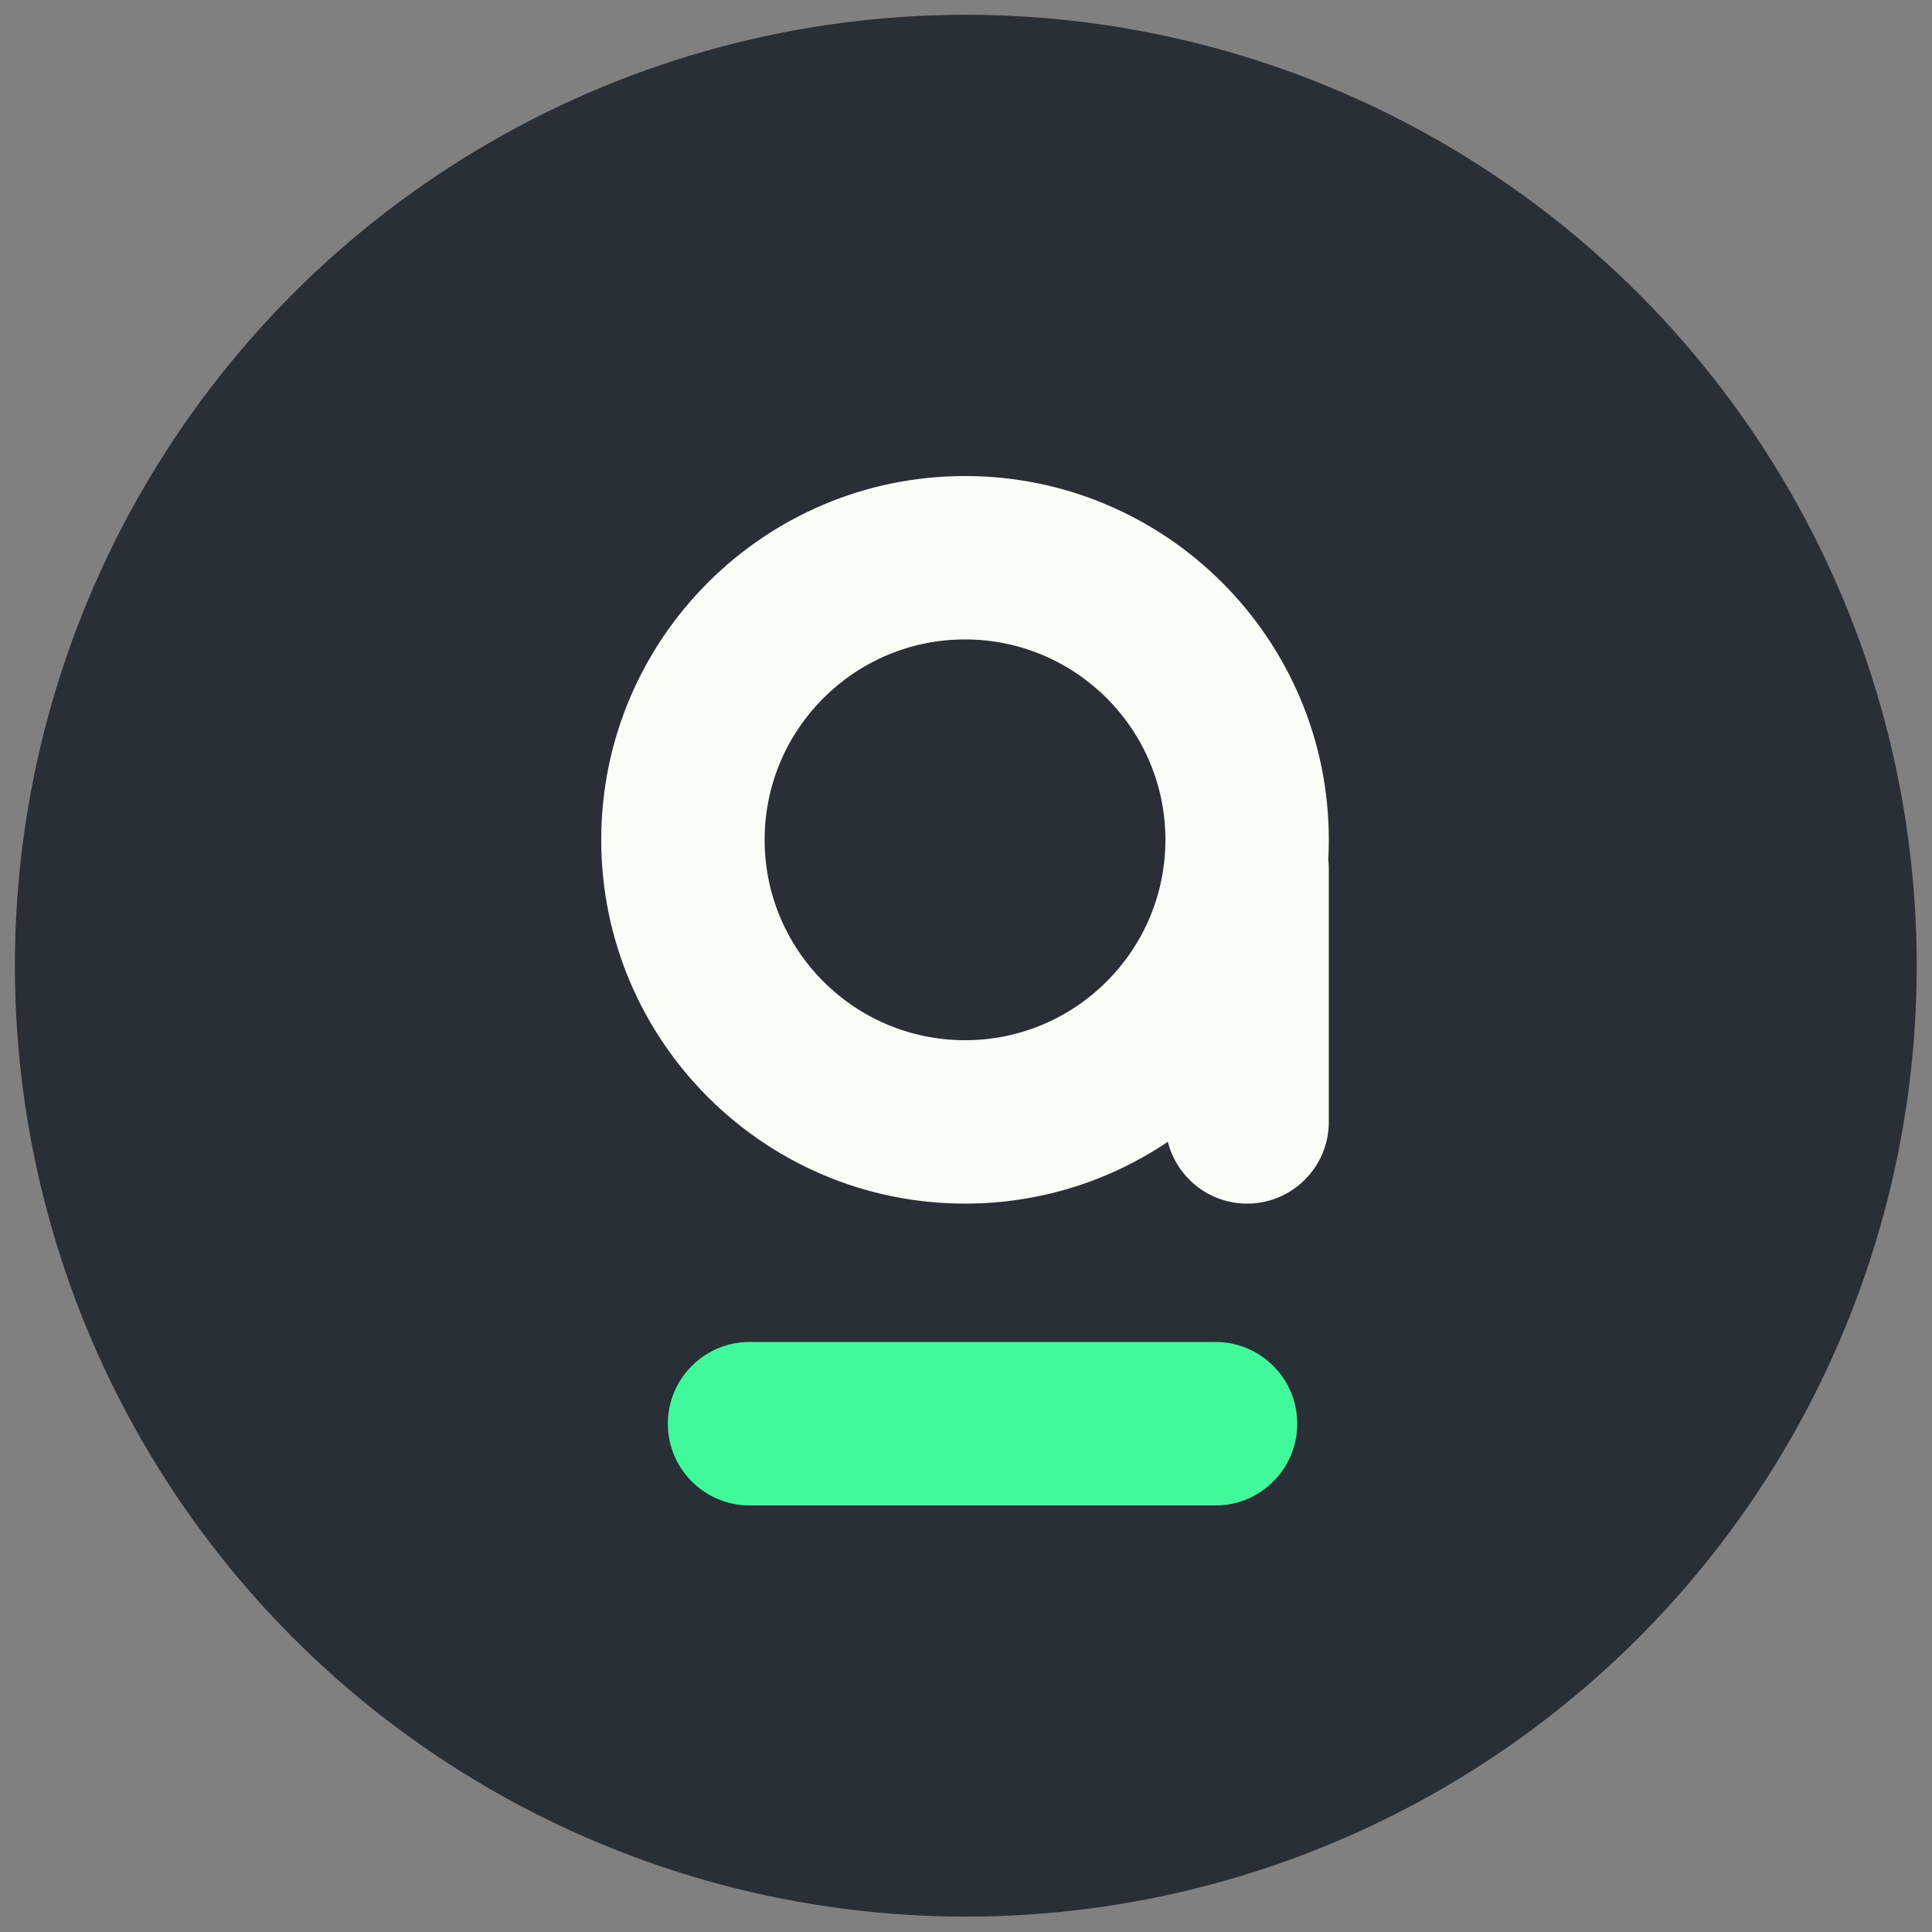
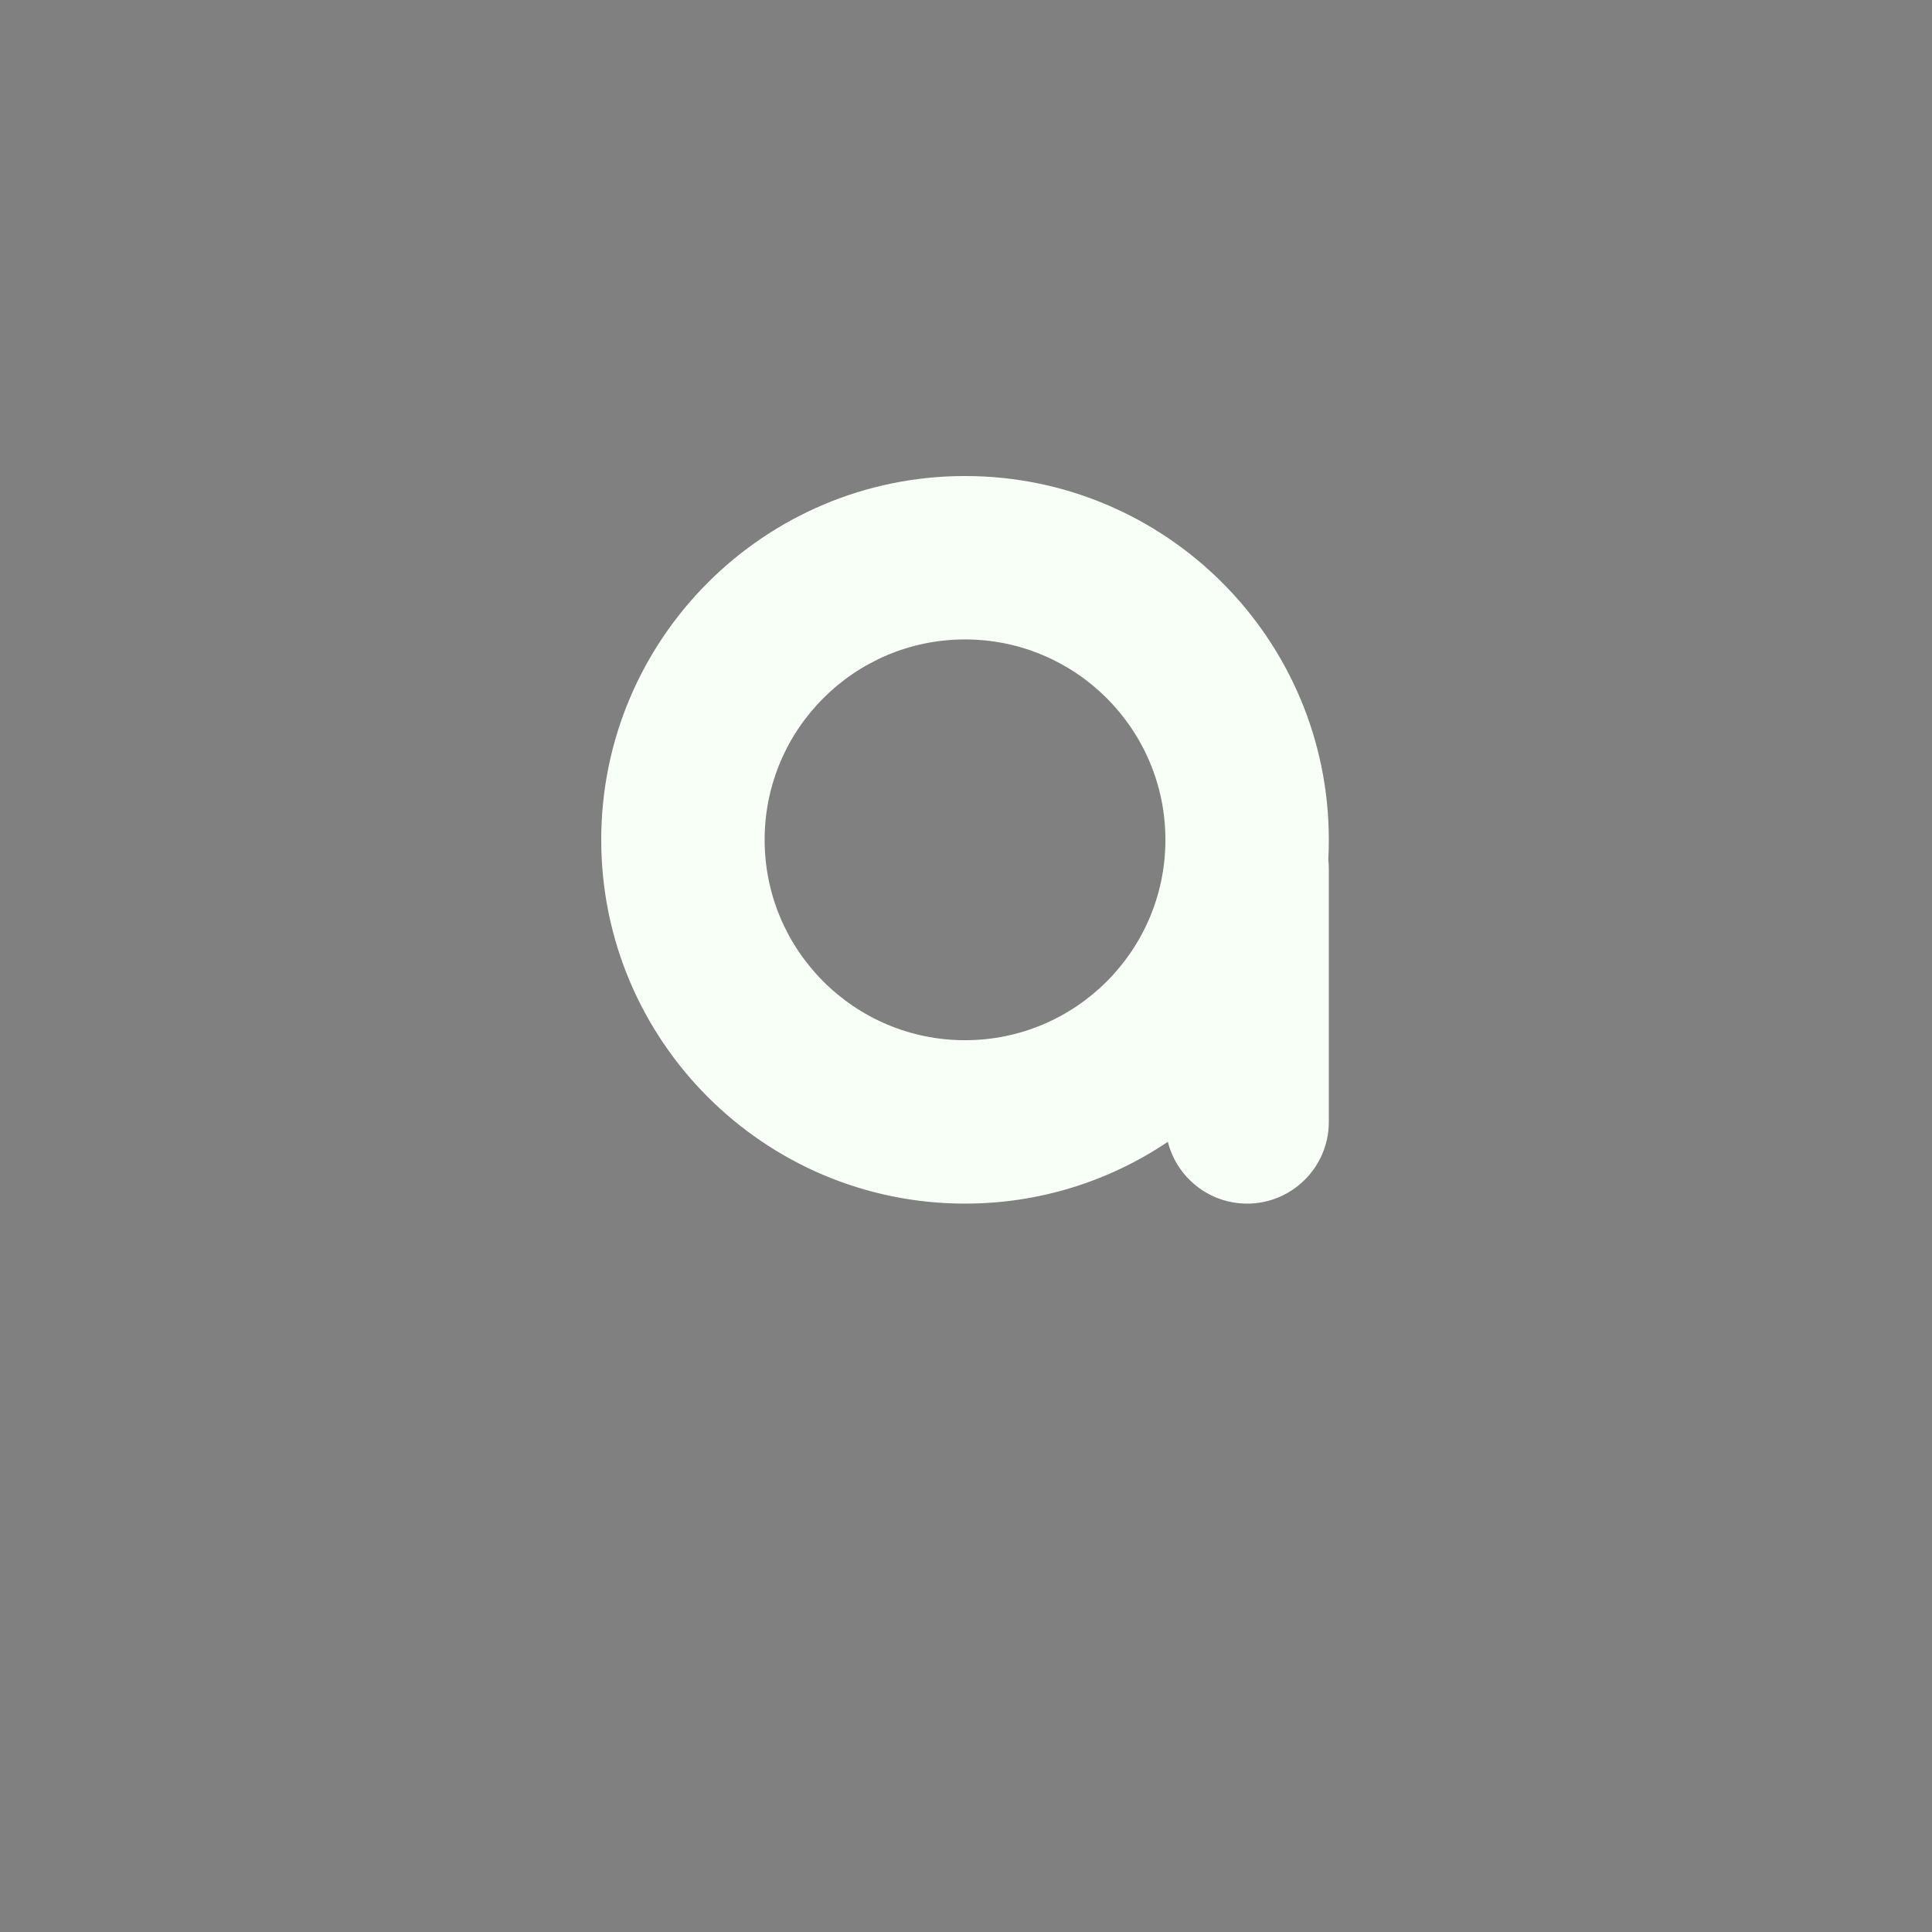
<svg xmlns="http://www.w3.org/2000/svg" xmlns:ns1="http://www.serif.com/" width="100%" height="100%" viewBox="0 0 591 591" version="1.1" xml:space="preserve" style="fill-rule:evenodd;clip-rule:evenodd;stroke-linejoin:round;stroke-miterlimit:2;">
  <rect x="0" y="0" width="591" height="591" fill="#808080" stroke="none" />
  <rect id="Square-logo" ns1:id="Square logo" x="0" y="0" width="590.551" height="590.551" style="fill:none;" />
  <g id="Square-logo1" ns1:id="Square logo">
    <g transform="matrix(1.468,0,0,1.468,-188.66,-99.769)">
-       <circle cx="329.768" cy="269.195" r="198.152" style="fill:rgb(41,47,54);" />
-     </g>
+       </g>
    <g transform="matrix(0.771,0,0,0.771,38.365,53.39)">
      <path d="M413.596,383.769C390.597,399.255 362.907,408.297 333.121,408.297C253.459,408.297 188.783,343.621 188.783,263.959C188.783,184.296 253.459,119.621 333.121,119.621C412.784,119.621 477.459,184.296 477.459,263.959C477.459,266.568 477.39,269.162 477.253,271.738C477.389,272.944 477.459,274.171 477.459,275.413L477.459,375.881C477.459,393.772 462.934,408.297 445.043,408.297C429.873,408.297 417.122,397.853 413.596,383.769ZM333.121,184.453C289.24,184.453 253.615,220.078 253.615,263.959C253.615,307.84 289.24,343.465 333.121,343.465C377.002,343.465 412.627,307.84 412.627,263.959C412.627,220.078 377.002,184.453 333.121,184.453Z" style="fill:rgb(247,255,247);" />
    </g>
    <g transform="matrix(0.465,0,0,0.465,156.614,229.409)">
-       <path d="M156.305,497.006C126.628,497.006 102.535,472.913 102.535,443.236C102.535,413.56 126.628,389.467 156.305,389.467L462.819,389.467C492.496,389.467 516.589,413.56 516.589,443.236C516.589,472.913 492.496,497.006 462.819,497.006L156.305,497.006Z" style="fill:rgb(64,249,155);" />
-     </g>
+       </g>
  </g>
</svg>